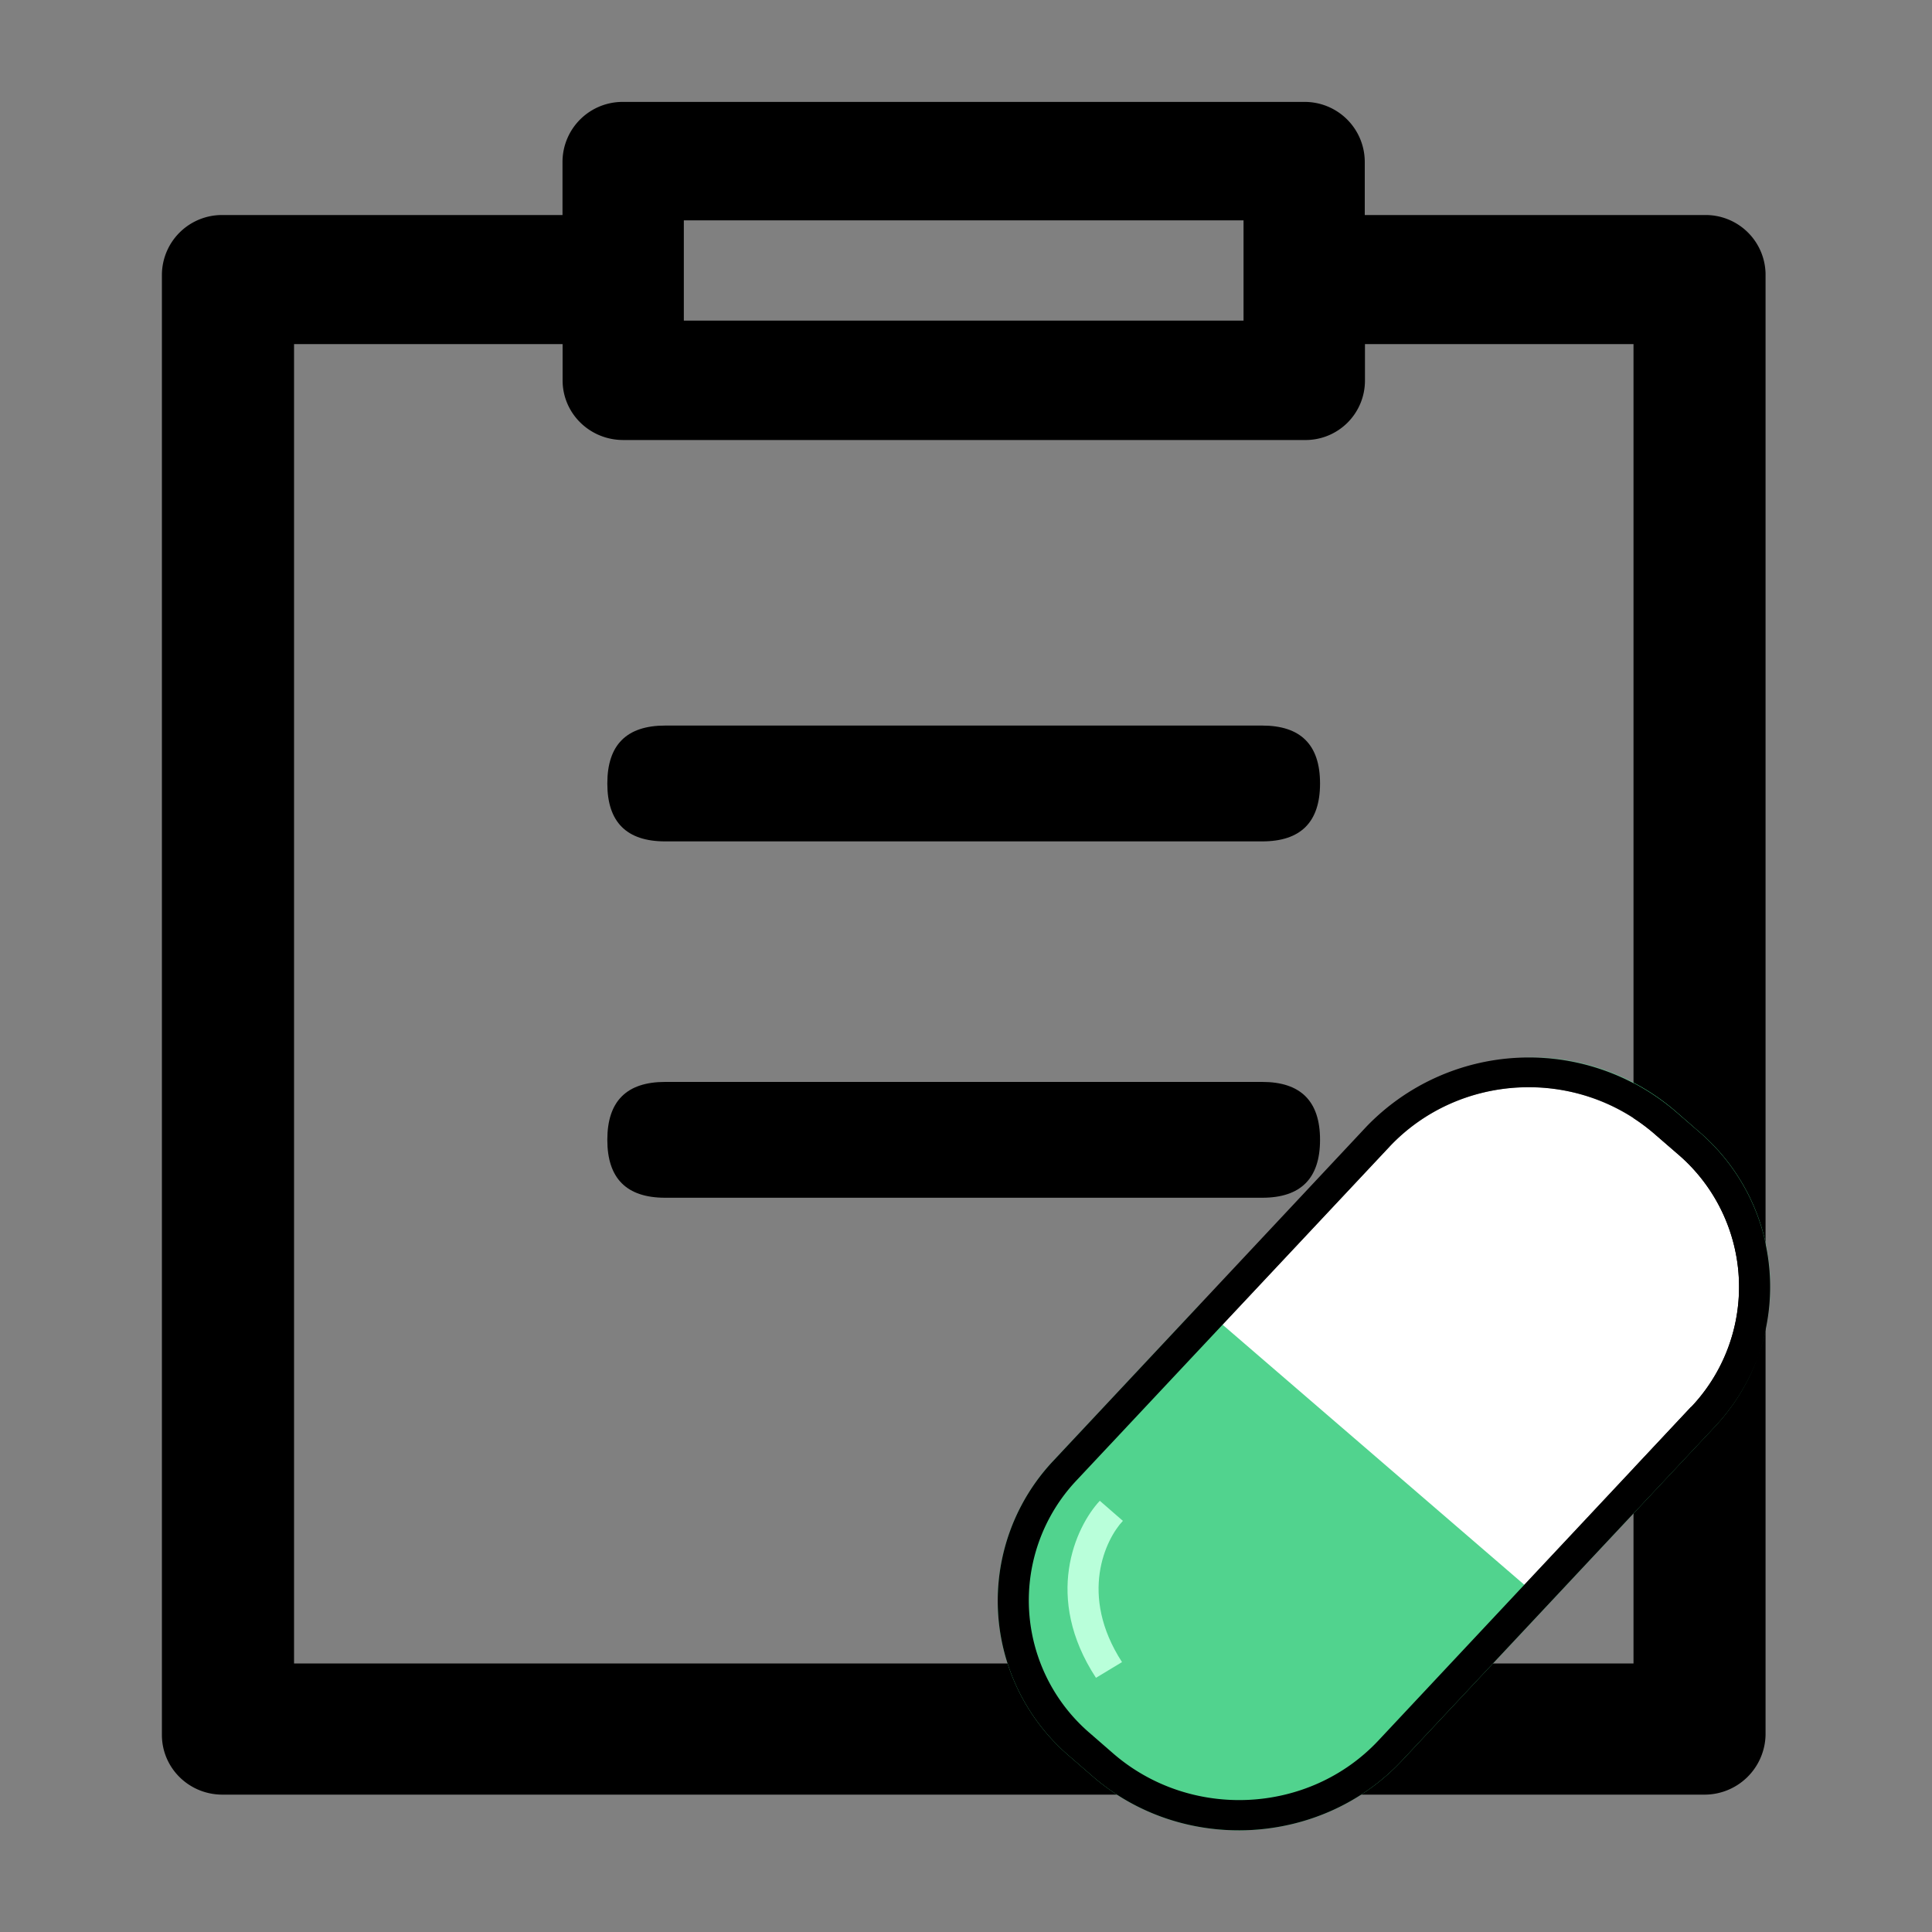
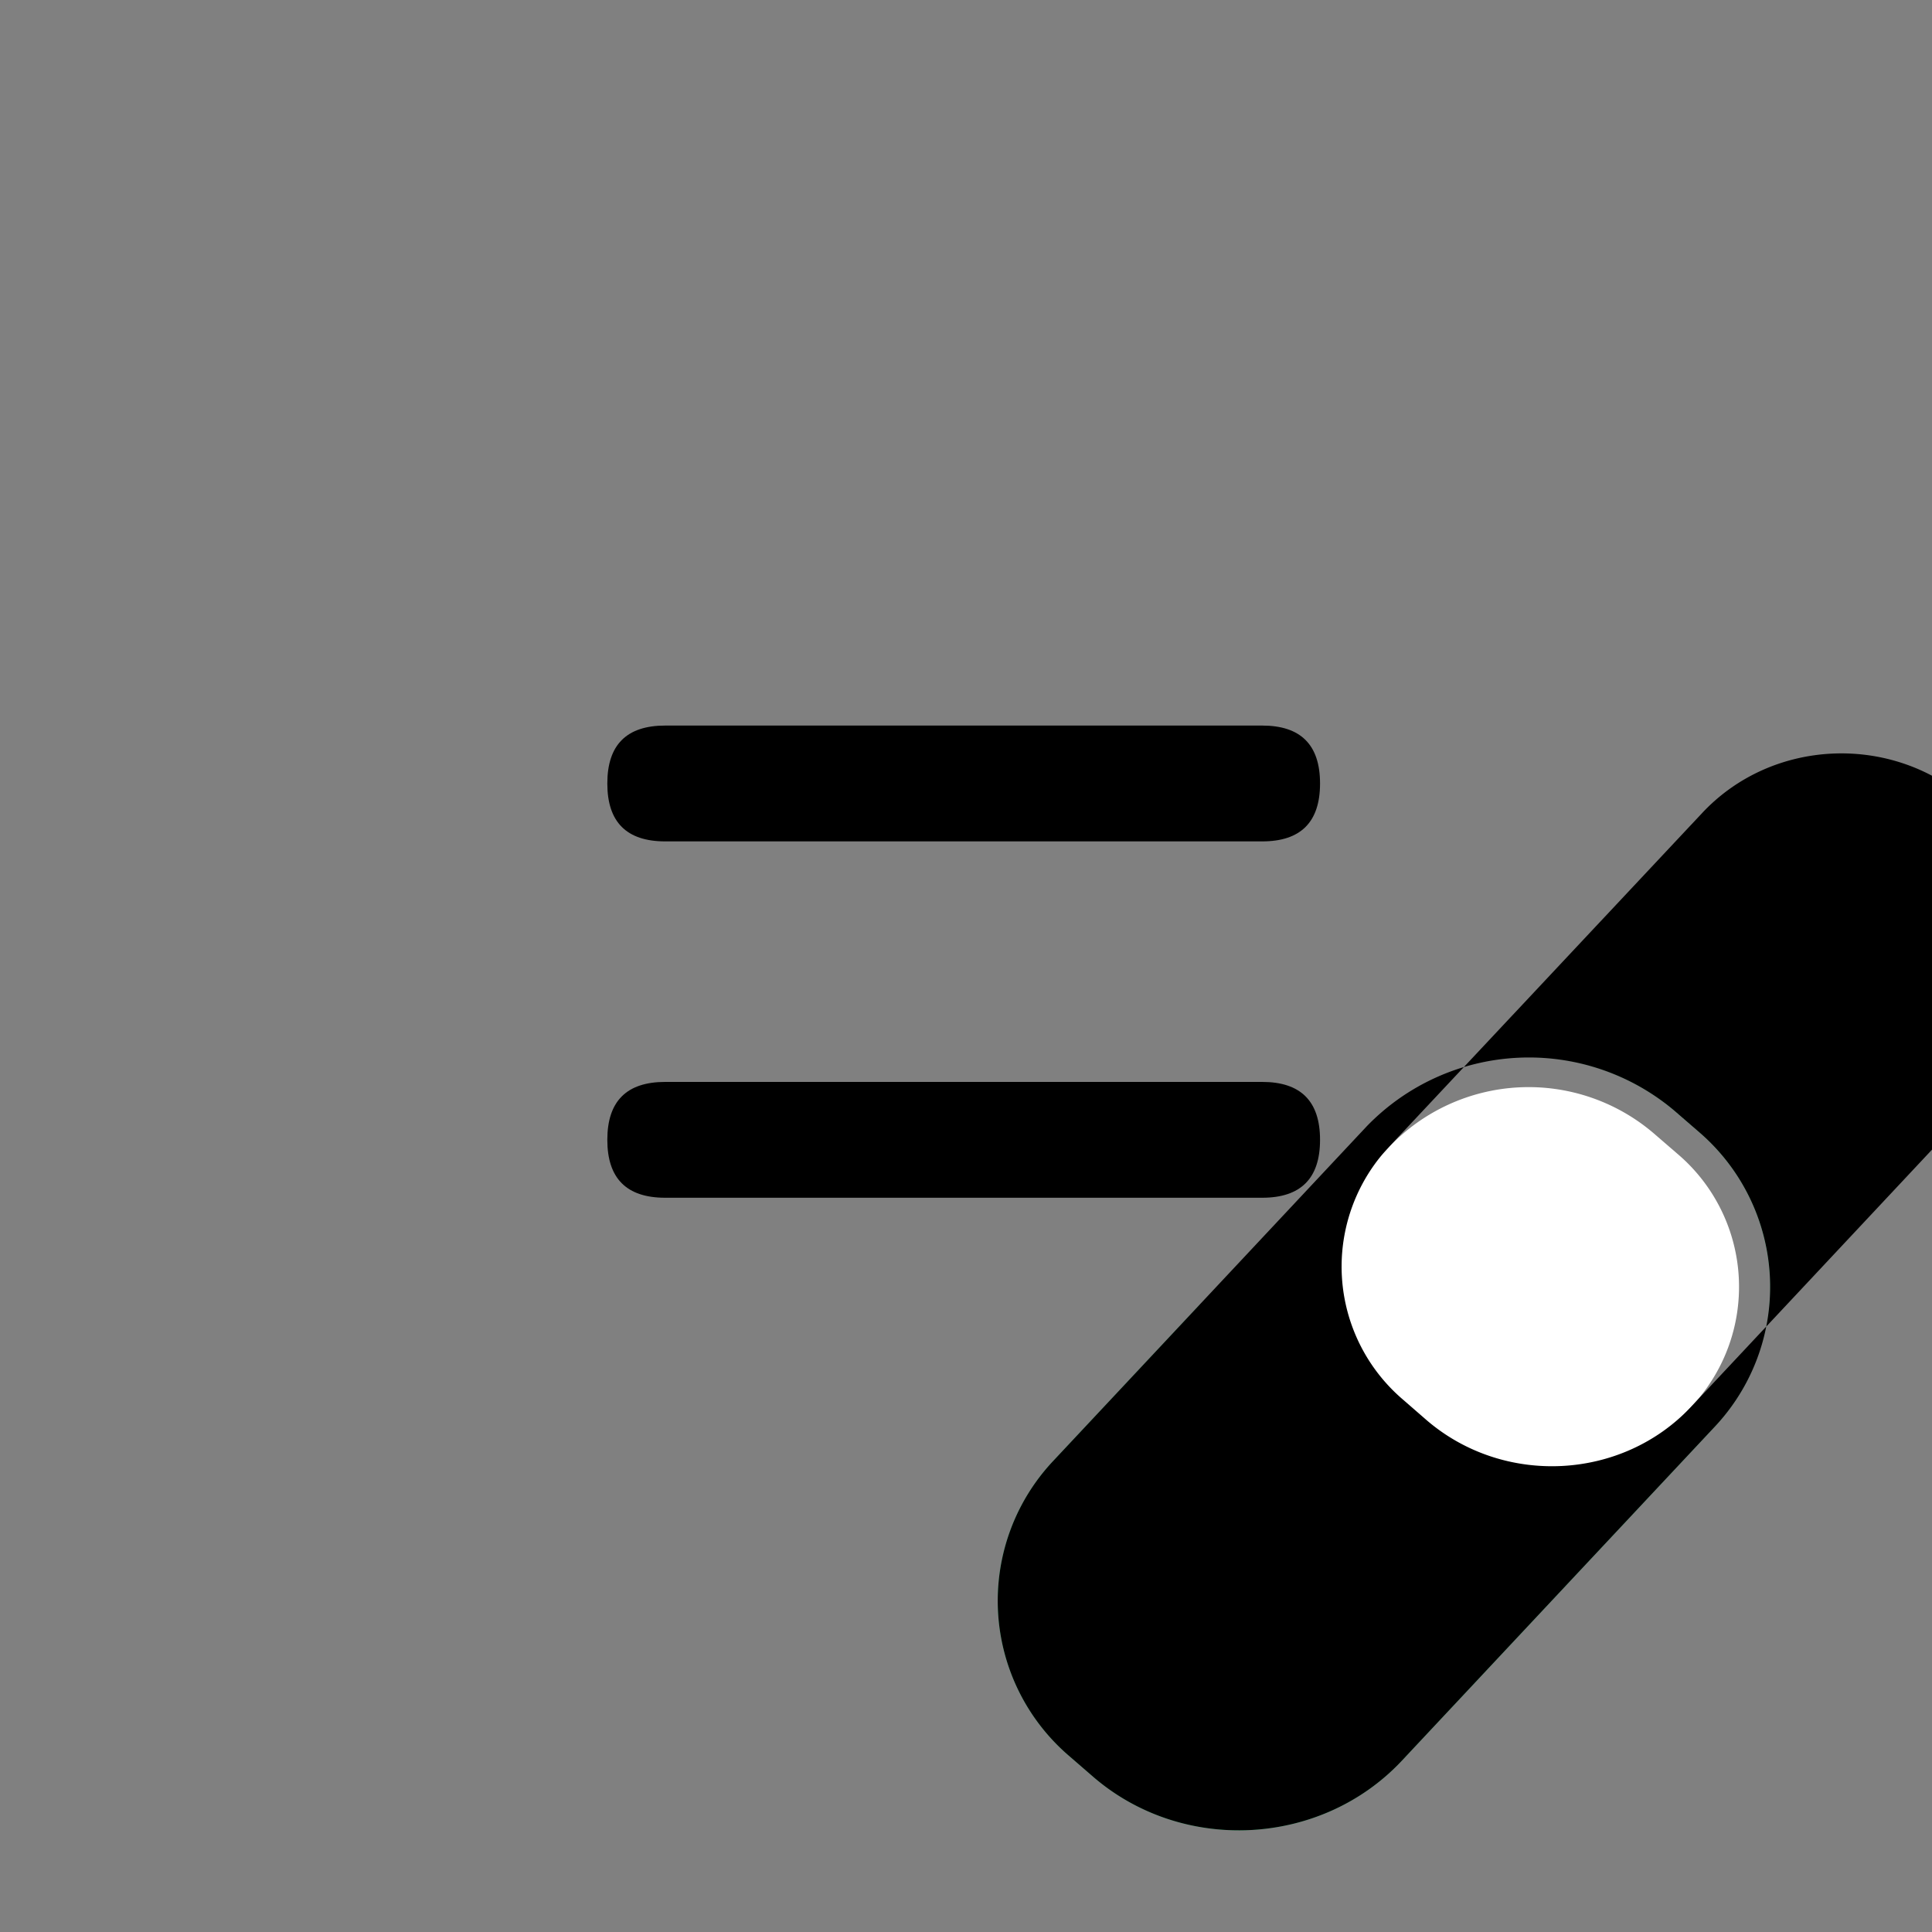
<svg xmlns="http://www.w3.org/2000/svg" t="1736498574272" class="icon" viewBox="0 0 1024 1024" version="1.1" p-id="1499" width="18" height="18">
  <rect x="0" y="0" width="1024" height="1024" fill="#808080" stroke="none" />
-   <path d="M903.578 113.971h-180.224v-28.314a31.846 31.846 0 0 0-32.102-31.642h-360.96a31.846 31.846 0 0 0-32.154 31.642v28.314h-180.224a31.846 31.846 0 0 0-32.102 31.642v773.888c0 17.562 14.336 31.693 32.102 31.693h785.101a32.358 32.358 0 0 0 32.768-31.693V145.05a31.744 31.744 0 0 0-32.205-31.078z m-541.184 2.816h296.704v53.146H362.445V116.736z m503.296 764.877H155.853V182.374h142.336v19.2c0 17.51 14.336 31.642 32.154 31.642h360.96a31.488 31.488 0 0 0 32.154-31.642v-19.2h142.336V881.664z" fill="#000000A6" />
  <path d="M321.894 384.563m30.669 0l316.416 0q30.669 0 30.669 30.669l0 0.051q0 30.669-30.669 30.669l-316.416 0q-30.669 0-30.669-30.669l0-0.051q0-30.669 30.669-30.669Z" fill="#000000A6" />
  <path d="M321.894 573.44m30.669 0l316.416 0q30.669 0 30.669 30.669l0 0.051q0 30.669-30.669 30.669l-316.416 0q-30.669 0-30.669-30.669l0-0.051q0-30.669 30.669-30.669Z" fill="#000000A6" />
  <path d="M736.461 607.744l-165.99 176.947a92.416 92.416 0 0 0 7.424 134.298l12.442 10.752a102.042 102.042 0 0 0 139.981-7.014l165.99-176.998a92.467 92.467 0 0 0-7.424-134.349l-12.442-10.752a102.042 102.042 0 0 0-139.981 7.066z" fill="#FFFFFF" />
  <path d="M899.994 599.552l-12.288-10.65a119.808 119.808 0 0 0-83.456-28.518 118.579 118.579 0 0 1 83.456 28.262l12.288 10.701a108.032 108.032 0 0 1 8.602 156.928l-88.474 94.208-184.32-158.874-77.363 82.483a108.237 108.237 0 0 0 8.602 156.928l12.288 10.65c47.36 40.96 120.627 37.222 163.482-8.243l165.786-176.947a108.237 108.237 0 0 0-8.602-156.928z" fill="#51D38E" />
  <path d="M580.864 889.242c-27.904-42.65-10.906-79.872 2.048-93.798l12.237 10.65c-9.062 9.574-23.552 39.168-0.461 74.854l-14.08 8.499 0.256-0.205z" fill="#B9FFDA" />
-   <path d="M899.994 599.552l-12.288-10.65a119.501 119.501 0 0 0-163.482 8.243l-165.786 176.947a108.237 108.237 0 0 0 8.602 156.928l12.288 10.65c47.36 40.96 120.627 37.222 163.482-8.243l165.786-176.947a108.237 108.237 0 0 0-8.602-156.928z m-3.635 146.022l-165.786 176.947c-36.762 39.168-99.328 42.24-140.186 7.168l-12.237-10.65a92.672 92.672 0 0 1-7.475-134.502l165.786-176.742c36.71-39.168 99.328-42.189 140.134-7.168l12.288 10.701a92.672 92.672 0 0 1 7.475 134.502v-0.256z" fill="#000000" />
+   <path d="M899.994 599.552l-12.288-10.65a119.501 119.501 0 0 0-163.482 8.243l-165.786 176.947a108.237 108.237 0 0 0 8.602 156.928l12.288 10.65c47.36 40.96 120.627 37.222 163.482-8.243l165.786-176.947a108.237 108.237 0 0 0-8.602-156.928z m-3.635 146.022c-36.762 39.168-99.328 42.24-140.186 7.168l-12.237-10.65a92.672 92.672 0 0 1-7.475-134.502l165.786-176.742c36.71-39.168 99.328-42.189 140.134-7.168l12.288 10.701a92.672 92.672 0 0 1 7.475 134.502v-0.256z" fill="#000000" />
</svg>